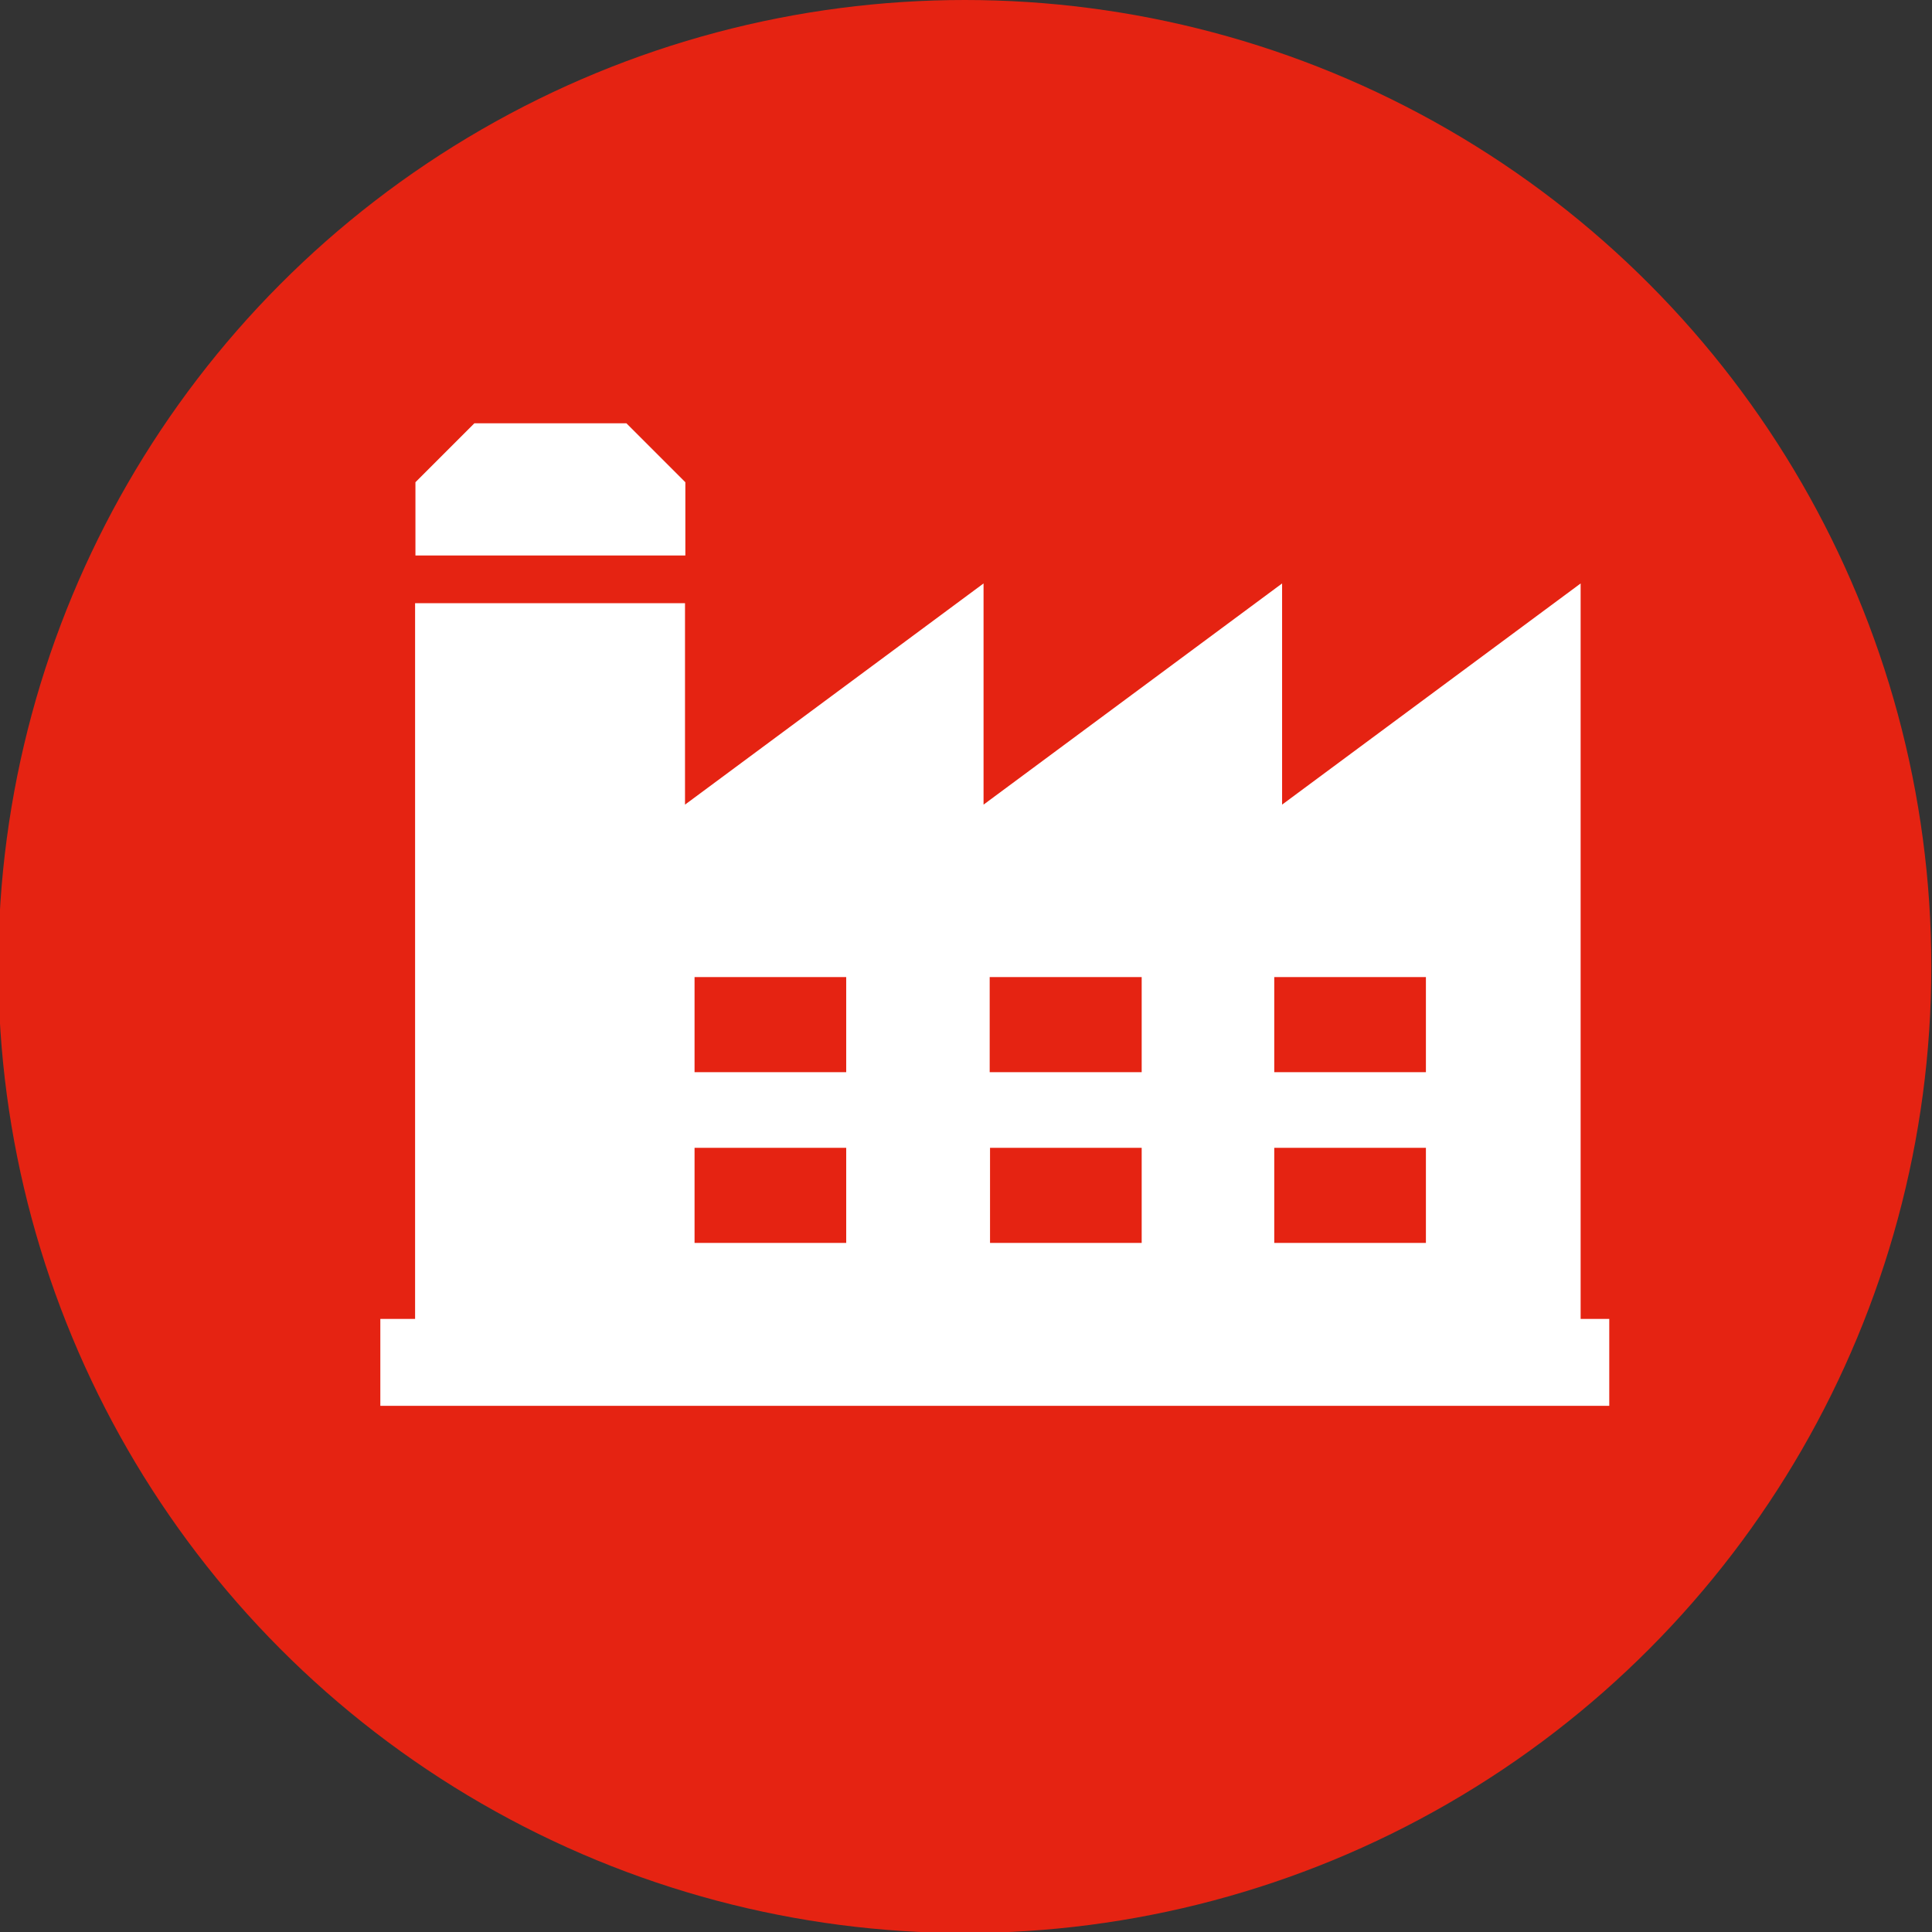
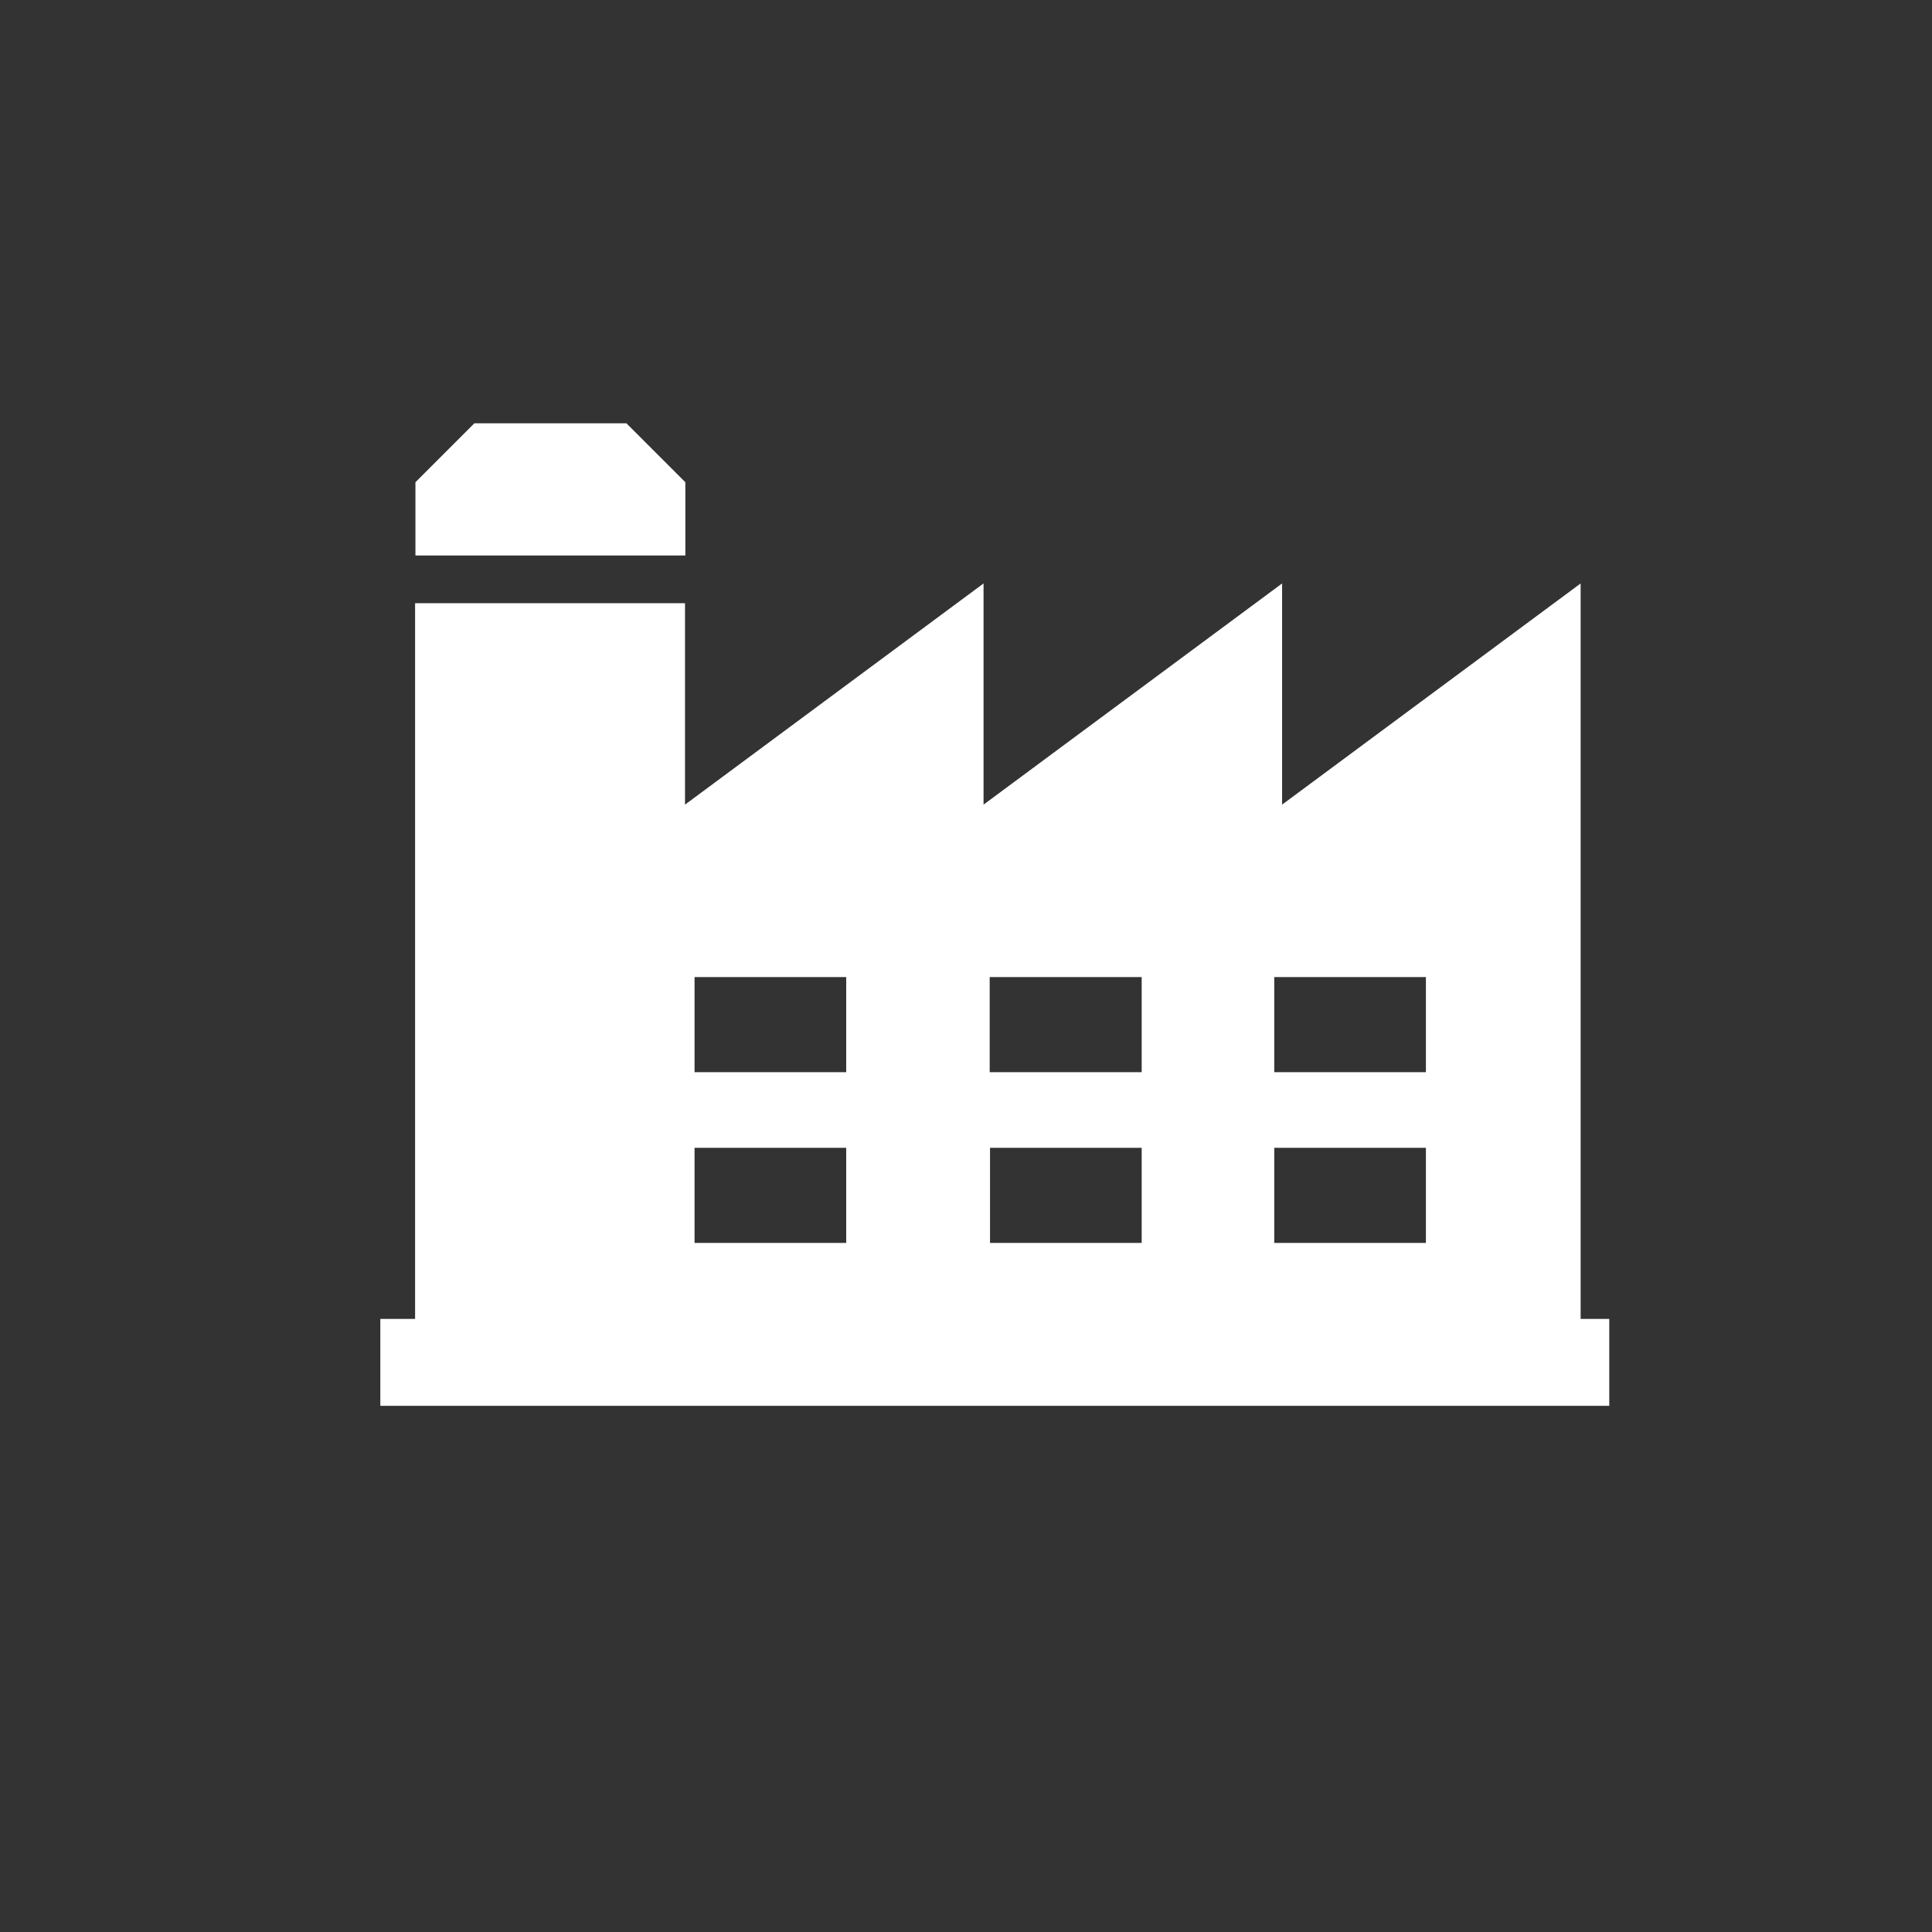
<svg xmlns="http://www.w3.org/2000/svg" version="1.1" id="Ebene_1" x="0px" y="0px" viewBox="0 0 566.9 566.9" style="enable-background:new 0 0 566.9 566.9;" xml:space="preserve">
  <rect x="0" y="0" width="566.9" height="566.9" fill="#333333" stroke="none" />
  <style type="text/css">
	.st0{fill:#E52312;}
	.st1{fill:#FFFFFF;}
</style>
  <g>
-     <circle class="st0" cx="283.1" cy="283.6" r="283.6" />
    <g>
      <path class="st1" d="M463.8,386.9V236.1h0v-64.9l-87.6,64.9v-64.9l-87.6,64.9v-64.9l-87.6,64.9v-59.1h-79.2v210h-10.2v25.5h360.6    v-25.5H463.8z M248.3,336.8v27.9h-44.5v-27.9H248.3z M203.8,314.6v-27.9h44.5v27.9H203.8z M335,336.8v27.9h-44.5v-27.9H335z     M290.4,314.6v-27.9H335v27.9H290.4z M373.9,364.7v-27.9h44.5v27.9H373.9z M418.4,286.7v27.9h-44.5v-27.9H418.4z" />
      <polygon class="st1" points="201.1,141.5 183.8,124.2 139.2,124.2 121.9,141.5 121.9,163 201.1,163   " />
    </g>
  </g>
</svg>